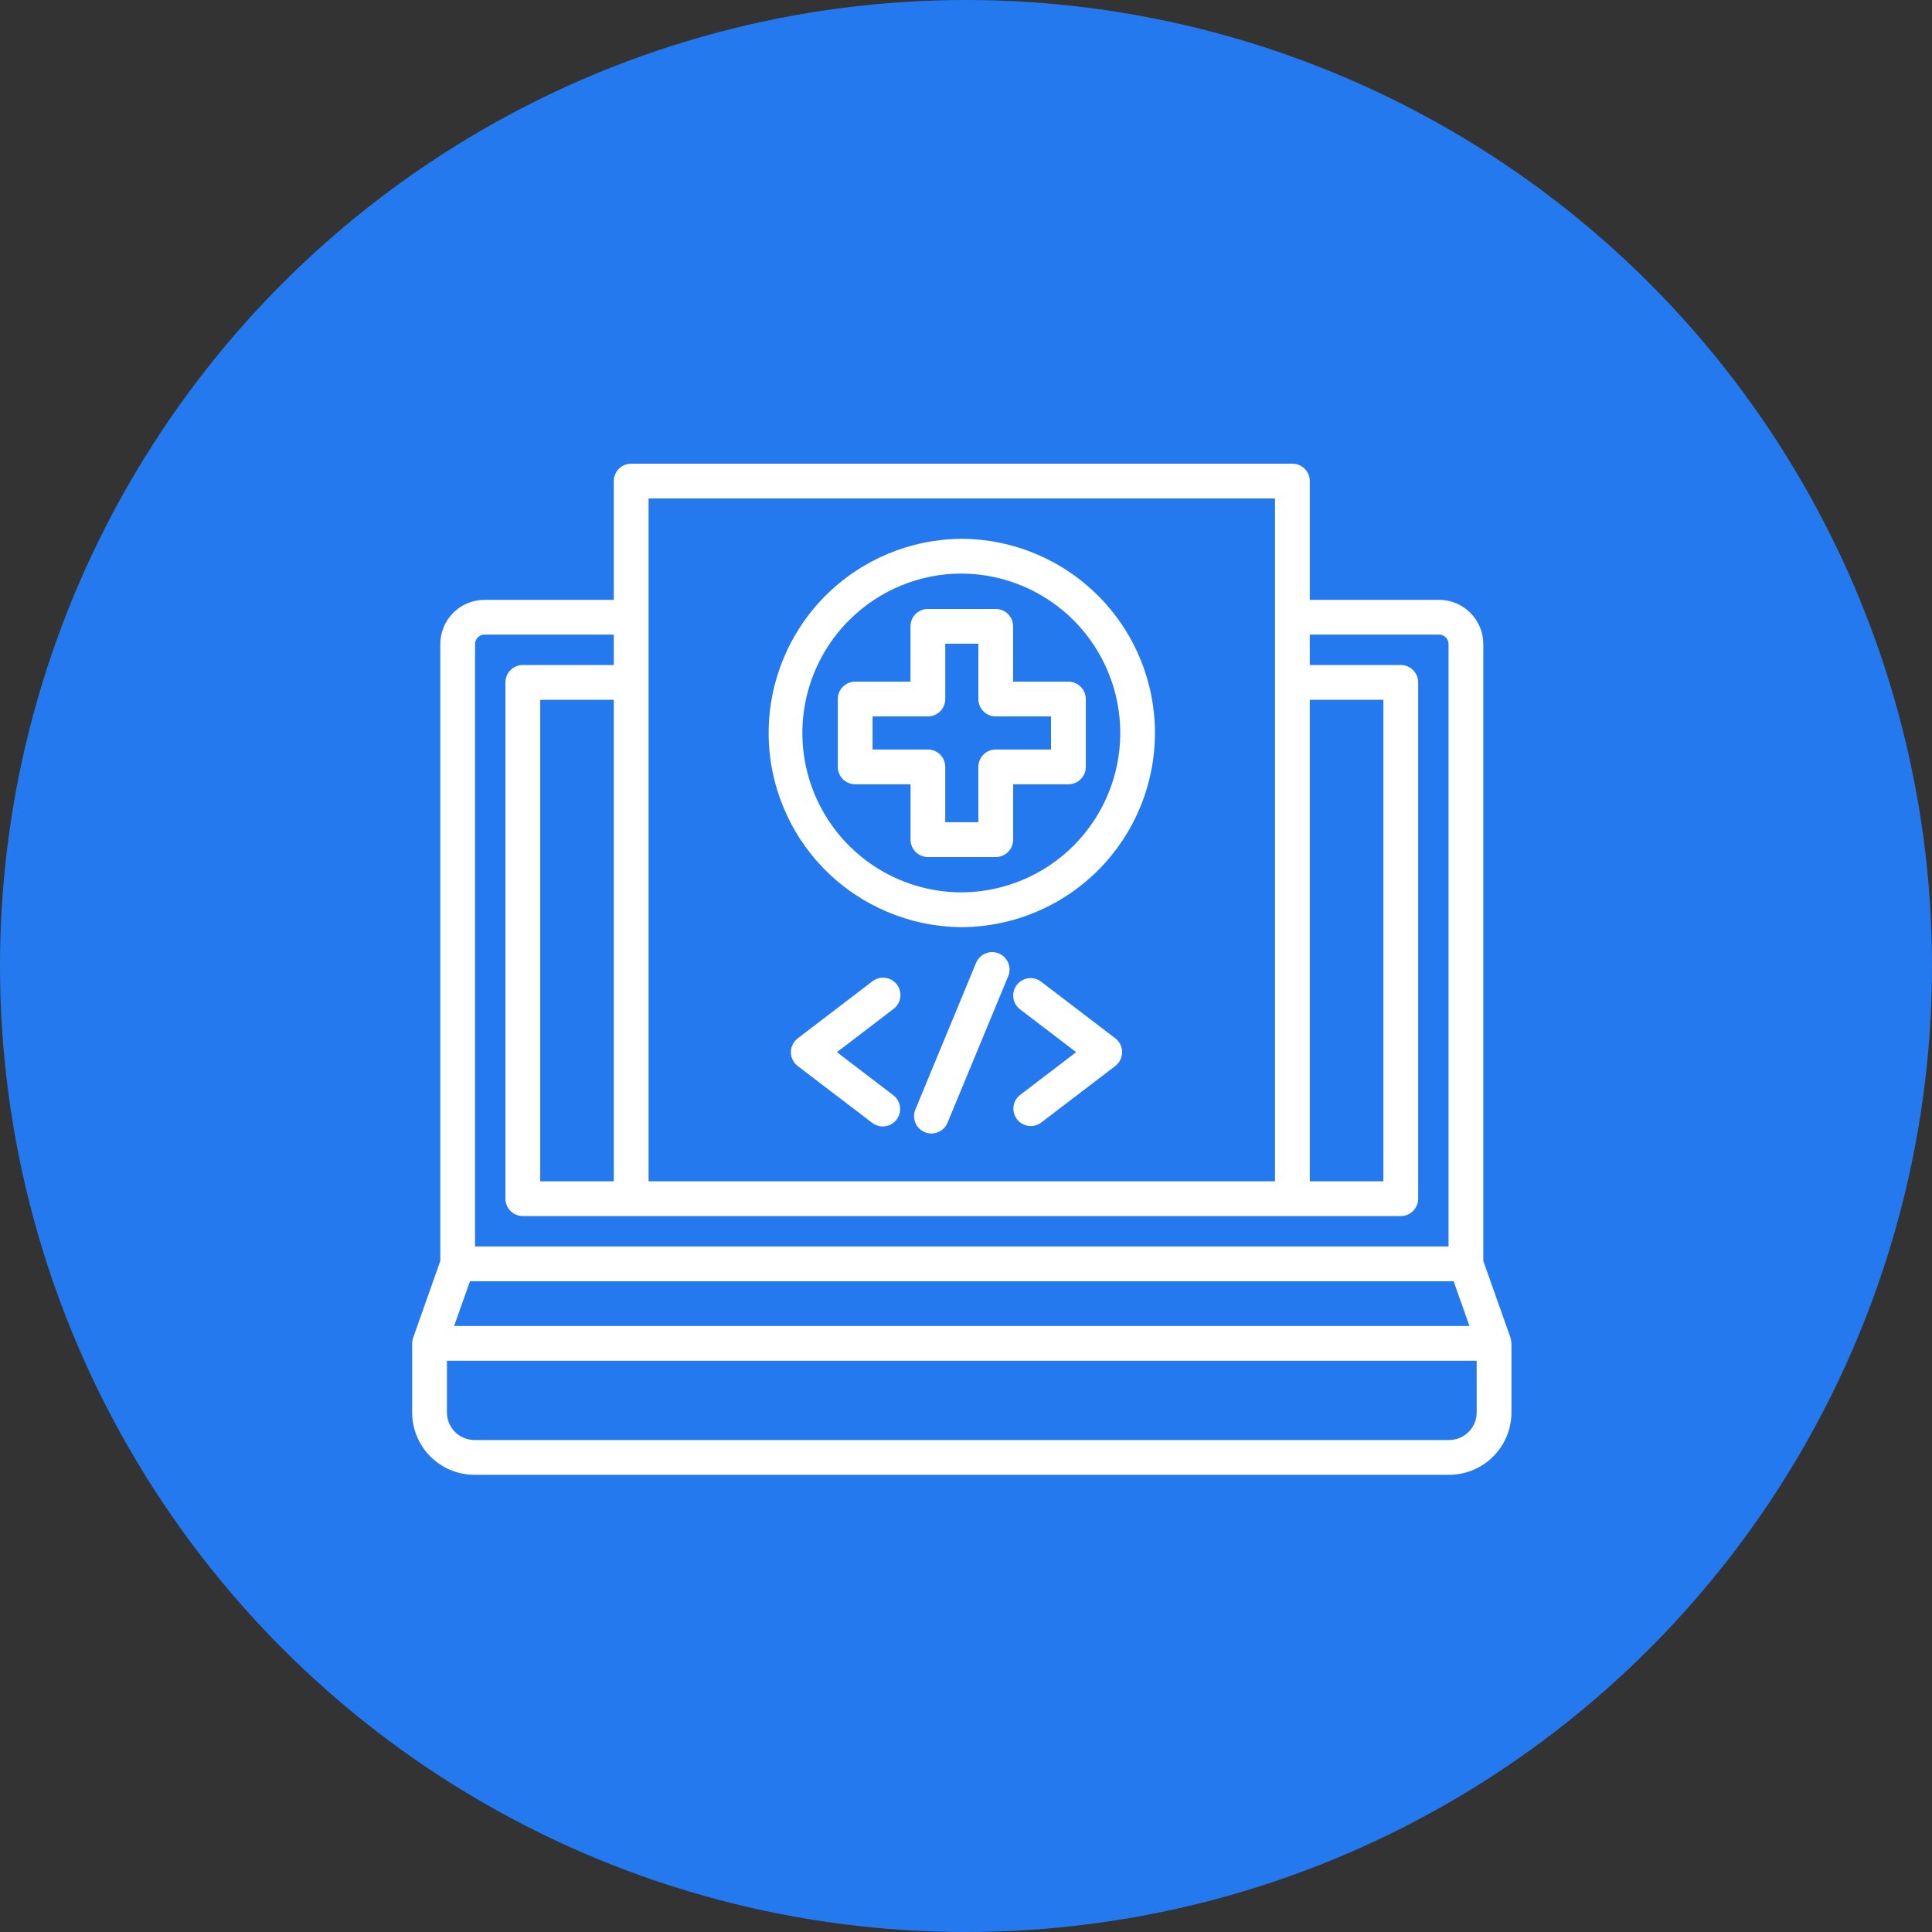
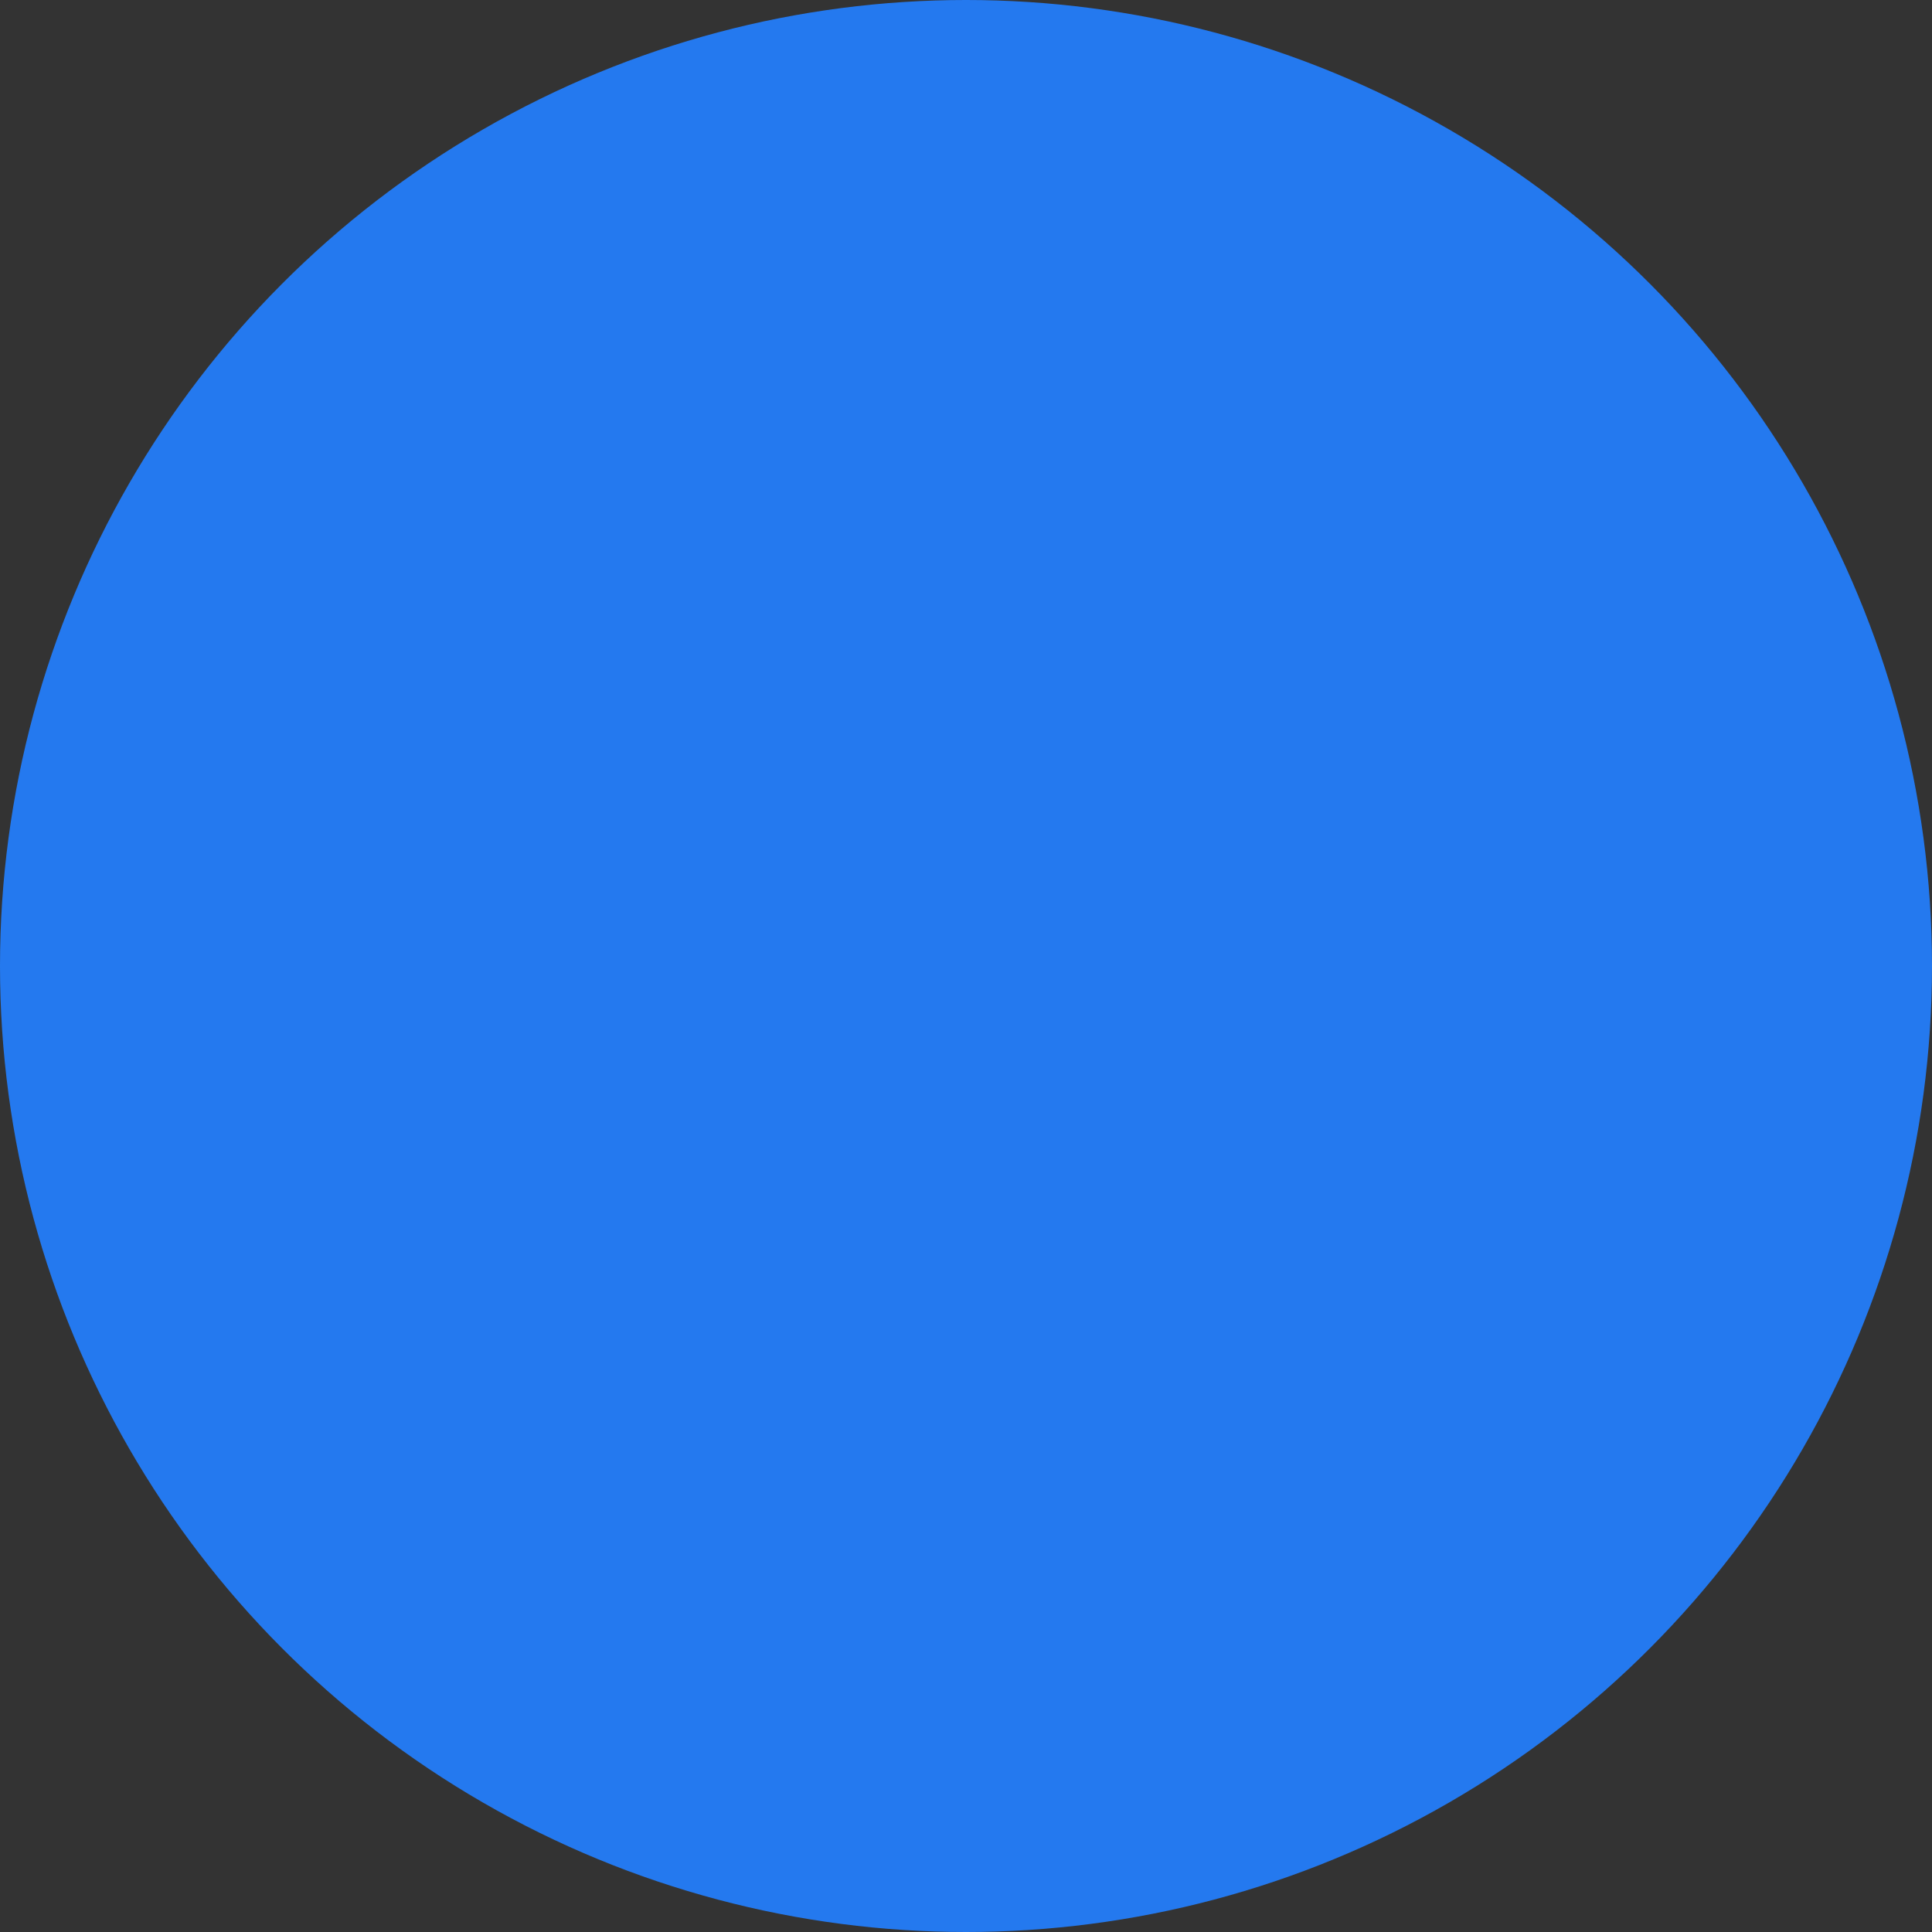
<svg xmlns="http://www.w3.org/2000/svg" width="75" height="75" viewBox="0 0 75 75" fill="none">
  <rect x="0" y="0" width="75" height="75" fill="#333333" stroke="none" />
  <circle cx="37.5" cy="37.5" r="37.5" fill="#2479EF" />
-   <path d="M58.635 51.924L57.581 48.947V25.001C57.581 24.546 57.4 24.11 57.078 23.789C56.757 23.467 56.321 23.286 55.866 23.286H50.846V18.675C50.846 18.496 50.775 18.324 50.648 18.198C50.522 18.071 50.35 18 50.171 18H24.503C24.324 18 24.152 18.071 24.025 18.198C23.899 18.324 23.828 18.496 23.828 18.675V23.286H18.807C18.353 23.287 17.917 23.467 17.595 23.789C17.274 24.11 17.093 24.546 17.093 25.001V48.947L16.041 51.925C16.015 51.997 16.001 52.073 16 52.15V54.834C16.001 55.475 16.256 56.089 16.709 56.543C17.163 56.996 17.777 57.251 18.419 57.252H56.255C56.896 57.251 57.511 56.996 57.964 56.543C58.418 56.089 58.673 55.475 58.674 54.834V52.149C58.668 52.073 58.655 51.998 58.635 51.924ZM18.244 49.738H56.43L57.044 51.474H17.629L18.244 49.738ZM50.846 27.165H53.703V45.858H50.846V27.165ZM49.496 19.35V45.858H25.177V19.35H49.496ZM23.828 45.858H20.971V27.165H23.828V45.858ZM18.442 25.001C18.442 24.904 18.481 24.811 18.549 24.743C18.618 24.674 18.711 24.636 18.808 24.636H23.828V25.815H20.296C20.117 25.815 19.945 25.886 19.819 26.013C19.692 26.139 19.621 26.311 19.621 26.49V46.533C19.621 46.712 19.692 46.884 19.819 47.01C19.945 47.137 20.117 47.208 20.296 47.208H54.378C54.557 47.208 54.728 47.137 54.855 47.01C54.982 46.884 55.053 46.712 55.053 46.533V26.49C55.053 26.311 54.982 26.139 54.855 26.013C54.728 25.886 54.557 25.815 54.378 25.815H50.846V24.636H55.867C55.963 24.636 56.056 24.674 56.125 24.743C56.193 24.811 56.232 24.904 56.232 25.001V48.388H18.442V25.001ZM57.325 54.833C57.324 55.116 57.212 55.388 57.011 55.588C56.811 55.789 56.539 55.901 56.256 55.901H18.419C18.135 55.901 17.863 55.789 17.663 55.588C17.462 55.388 17.35 55.116 17.35 54.833V52.824H57.324L57.325 54.833ZM37.305 35.992H37.337C39.326 35.981 41.231 35.185 42.636 33.776C44.04 32.367 44.831 30.459 44.835 28.47C44.839 26.48 44.057 24.57 42.658 23.155C41.26 21.74 39.359 20.935 37.369 20.916H37.337C35.347 20.927 33.443 21.723 32.038 23.132C30.634 24.541 29.843 26.448 29.839 28.438C29.834 30.427 30.617 32.338 32.015 33.753C33.414 35.168 35.315 35.973 37.304 35.992H37.305ZM32.982 24.059C33.554 23.489 34.234 23.037 34.981 22.729C35.728 22.421 36.529 22.264 37.337 22.266H37.365C38.998 22.283 40.557 22.944 41.704 24.106C42.851 25.268 43.492 26.835 43.489 28.468C43.485 30.1 42.836 31.665 41.684 32.822C40.532 33.978 38.969 34.632 37.337 34.642H37.309C36.085 34.637 34.89 34.269 33.875 33.584C32.861 32.9 32.072 31.93 31.608 30.797C31.145 29.664 31.028 28.419 31.272 27.22C31.516 26.021 32.11 24.921 32.979 24.059H32.982ZM35.347 30.447V32.595C35.347 32.774 35.418 32.946 35.544 33.072C35.671 33.199 35.843 33.27 36.021 33.27H38.656C38.835 33.27 39.007 33.199 39.133 33.072C39.26 32.946 39.331 32.774 39.331 32.595V30.446H41.476C41.655 30.446 41.826 30.375 41.953 30.248C42.079 30.121 42.151 29.95 42.151 29.771V27.137C42.151 26.958 42.079 26.787 41.953 26.66C41.826 26.534 41.655 26.462 41.476 26.462H39.329V24.314C39.329 24.135 39.258 23.964 39.131 23.837C39.005 23.711 38.833 23.64 38.654 23.64H36.02C35.841 23.64 35.669 23.711 35.542 23.837C35.416 23.964 35.345 24.135 35.345 24.314V26.462H33.198C33.019 26.462 32.847 26.534 32.721 26.66C32.594 26.787 32.523 26.958 32.523 27.137V29.771C32.523 29.95 32.594 30.121 32.721 30.248C32.847 30.375 33.019 30.446 33.198 30.446L35.347 30.447ZM33.873 27.812H36.02C36.2 27.812 36.371 27.741 36.498 27.614C36.624 27.488 36.695 27.316 36.695 27.137V24.989H37.98V27.137C37.98 27.316 38.051 27.488 38.178 27.614C38.304 27.741 38.476 27.812 38.655 27.812H40.801V29.096H38.654C38.475 29.096 38.303 29.167 38.177 29.294C38.05 29.42 37.979 29.592 37.979 29.771V31.919H36.694V29.771C36.694 29.592 36.623 29.42 36.497 29.294C36.37 29.167 36.199 29.096 36.02 29.096H33.873V27.812ZM39.139 37.895L36.782 43.586C36.731 43.71 36.644 43.815 36.533 43.889C36.422 43.964 36.291 44.003 36.158 44.003C36.047 44.003 35.937 43.975 35.839 43.923C35.742 43.871 35.658 43.795 35.596 43.703C35.535 43.61 35.497 43.504 35.486 43.394C35.475 43.283 35.492 43.172 35.535 43.069L37.892 37.377C37.926 37.295 37.976 37.221 38.039 37.158C38.101 37.096 38.176 37.046 38.258 37.012C38.34 36.978 38.428 36.961 38.516 36.961C38.605 36.961 38.693 36.979 38.775 37.013C38.856 37.047 38.931 37.097 38.993 37.16C39.056 37.222 39.106 37.297 39.14 37.379C39.173 37.461 39.191 37.548 39.191 37.637C39.191 37.726 39.173 37.814 39.139 37.895ZM43.56 40.845C43.56 40.949 43.536 41.052 43.49 41.145C43.444 41.238 43.377 41.319 43.295 41.382L40.403 43.59C40.26 43.691 40.084 43.732 39.911 43.705C39.739 43.678 39.583 43.586 39.478 43.447C39.372 43.308 39.324 43.133 39.344 42.96C39.365 42.787 39.451 42.628 39.586 42.517L41.776 40.845L39.586 39.173C39.448 39.063 39.359 38.903 39.337 38.728C39.316 38.553 39.364 38.376 39.471 38.236C39.578 38.096 39.736 38.003 39.91 37.977C40.085 37.952 40.262 37.996 40.405 38.1L43.297 40.309C43.379 40.372 43.446 40.453 43.491 40.546C43.537 40.639 43.561 40.741 43.56 40.845V40.845ZM34.678 39.173L32.489 40.845L34.678 42.517C34.82 42.626 34.914 42.786 34.938 42.964C34.961 43.141 34.914 43.321 34.805 43.463C34.697 43.605 34.536 43.698 34.359 43.722C34.181 43.746 34.002 43.699 33.859 43.59L30.967 41.382C30.885 41.319 30.818 41.237 30.772 41.144C30.726 41.051 30.702 40.949 30.702 40.845C30.702 40.741 30.726 40.639 30.772 40.546C30.818 40.453 30.885 40.371 30.967 40.309L33.859 38.1C33.93 38.044 34.01 38.003 34.097 37.978C34.183 37.954 34.274 37.947 34.363 37.958C34.452 37.969 34.538 37.998 34.616 38.042C34.694 38.087 34.762 38.147 34.817 38.218C34.871 38.29 34.911 38.371 34.933 38.458C34.956 38.545 34.961 38.636 34.948 38.724C34.935 38.813 34.905 38.899 34.858 38.976C34.812 39.053 34.751 39.12 34.678 39.173Z" fill="white" />
</svg>